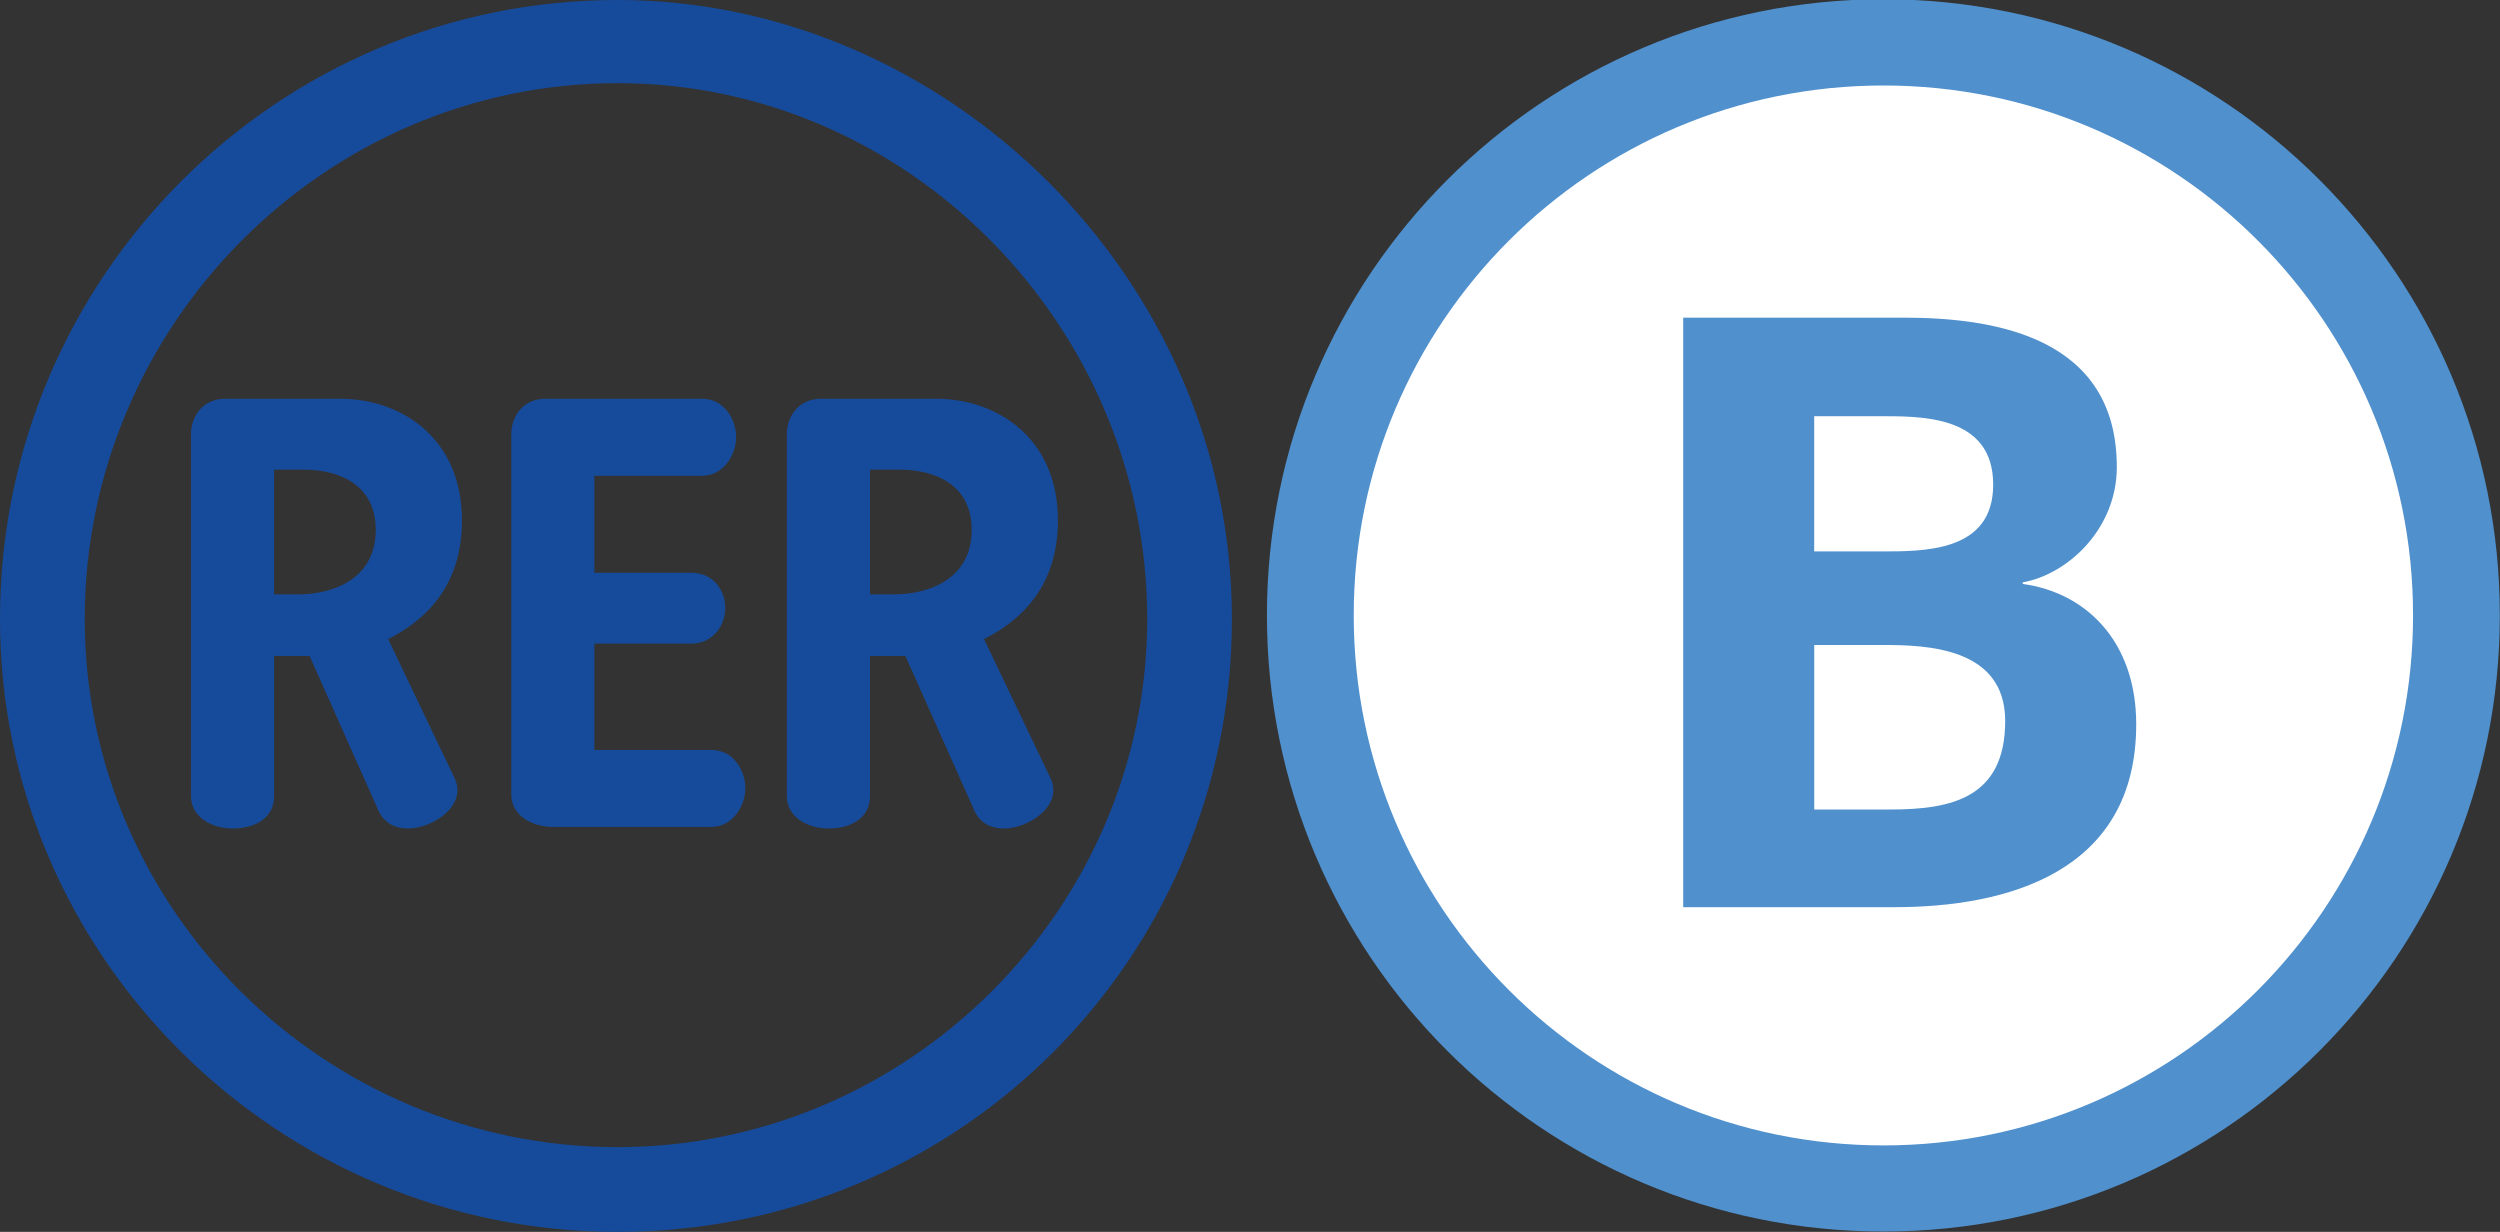
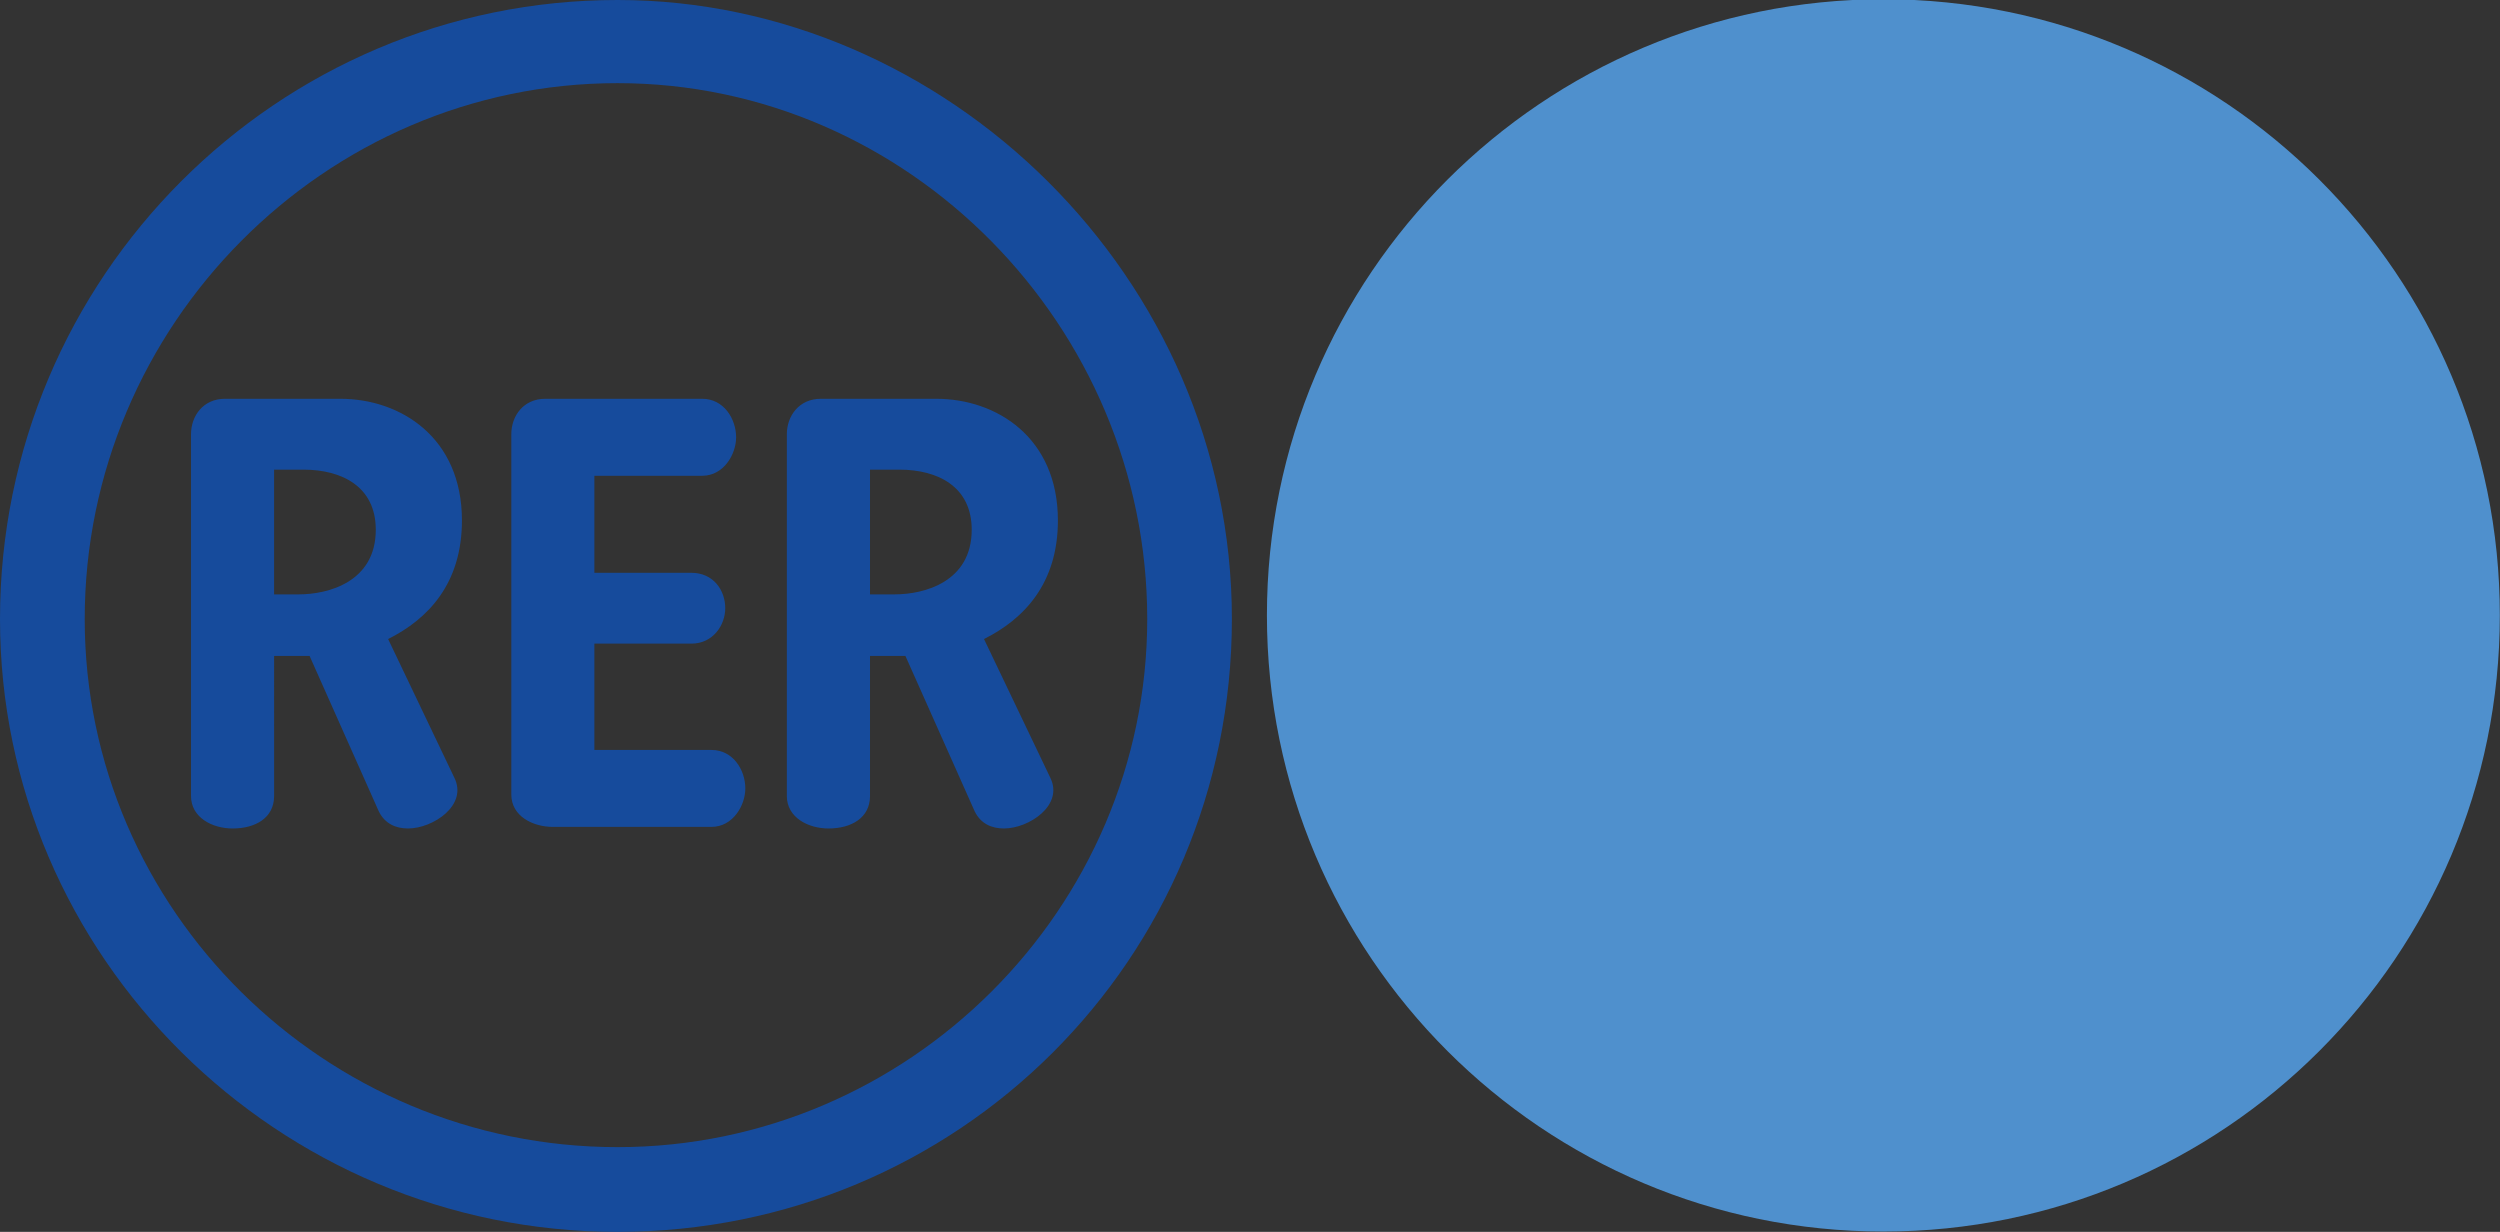
<svg xmlns="http://www.w3.org/2000/svg" xmlns:ns1="http://sodipodi.sourceforge.net/DTD/sodipodi-0.dtd" xmlns:ns2="http://www.inkscape.org/namespaces/inkscape" version="1.1" id="Calque_1" x="0px" y="0px" width="345" height="170" viewBox="0 0 345 170" xml:space="preserve" ns1:docname="Logo_RER_B.svg" ns2:version="1.0beta1 (76ce730, 2019-10-19)">
  <rect x="0" y="0" width="345" height="170" fill="#333333" stroke="none" />
  <defs id="defs841" />
  <path id="path5127" fill="#164B9C" d="M 170,85.422 C 170,38.25 130.474,2.086237e-8 85.221,2.086237e-8 38.255,-0.001 0,38.248 0,85.422 0,131.951 38.255,170 85.221,170 132.182,170 170,132.377 170,85.422 m -11.682,0 c 0,39.951 -32.944,72.883 -73.097,72.883 -40.376,0 -73.531,-32.725 -73.531,-72.883 0,-40.579 33.156,-73.948 73.531,-73.948 40.153,0 73.097,33.576 73.097,73.948 z M 145.99,71.82 c 0,-11.47 -8.497,-16.788 -16.794,-16.788 h -15.931 c -2.972,0 -4.68,2.346 -4.68,4.893 v 49.932 c 0,2.984 2.984,4.474 5.744,4.474 3.179,0 5.733,-1.489 5.733,-4.474 V 90.522 h 4.886 l 9.573,21.473 c 0.84,1.691 2.329,2.334 4.035,2.334 3.403,0 8.285,-3.186 6.376,-7.02 l -9.14,-19.122 c 5.519,-2.765 10.198,-7.653 10.198,-16.368 z m -43.136,36.985 c 0,-2.558 -1.701,-5.313 -4.674,-5.313 H 82.025 V 88.821 h 13.396 c 2.972,0 4.663,-2.549 4.663,-4.882 0,-2.548 -1.691,-4.892 -4.663,-4.892 H 82.025 V 65.656 h 14.885 c 2.972,0 4.674,-2.972 4.674,-5.306 0,-2.547 -1.702,-5.318 -4.674,-5.318 H 75.23 c -2.973,0 -4.669,2.346 -4.669,4.893 v 49.726 c 0,2.979 2.973,4.46 5.738,4.46 h 21.881 c 2.973,-0.001 4.674,-2.968 4.674,-5.306 z M 63.748,71.82 c 0,-11.47 -8.497,-16.788 -16.781,-16.788 H 31.035 c -2.978,0 -4.674,2.346 -4.674,4.893 v 49.932 c 0,2.984 2.972,4.474 5.733,4.474 3.196,0 5.733,-1.489 5.733,-4.474 V 90.522 h 4.897 l 9.562,21.473 c 0.851,1.691 2.339,2.334 4.03,2.334 3.404,0 8.291,-3.186 6.376,-7.02 L 53.56,88.188 c 5.524,-2.765 10.187,-7.653 10.187,-16.368 z m 70.348,1.282 c 0,7.227 -6.589,8.922 -10.625,8.922 h -3.409 V 64.81 h 4.041 c 5.318,0 9.993,2.341 9.993,8.292 z m -82.238,0 c 0,7.227 -6.595,8.922 -10.624,8.922 H 37.825 V 64.81 h 4.041 c 5.318,0 9.992,2.341 9.992,8.292 z" ns2:connector-curvature="0" style="stroke-width:1.009" />
  <g id="g7173" transform="matrix(0.548,0,0,0.573,374.331,313.276)">
    <path id="path7161" fill="#4F90CD" d="m -364.044,-398.543 c 0,-81.973 69.489,-148.367 155.253,-148.367 85.735,0 155.223,66.394 155.223,148.367 0,81.965 -69.488,148.415 -155.234,148.415 -85.753,-0.001 -155.242,-66.451 -155.242,-148.415" ns2:connector-curvature="0" />
-     <path id="path7163" fill="#FFFFFF" d="m -342.183,-398.543 c 0,-70.486 59.723,-127.597 133.393,-127.597 73.666,0 133.371,57.121 133.371,127.597 0,70.487 -59.713,127.672 -133.371,127.672 -73.657,-0.001 -133.393,-57.185 -133.393,-127.672" ns2:connector-curvature="0" />
-     <path id="path7165" fill="#4F90CD" d="m -145.133,-372.284 c 0,-20.103 -12.773,-31.751 -28.571,-33.806 v -0.384 c 11.618,-2.027 23.685,-13.093 23.685,-27.763 0,-30.766 -29.505,-35.993 -53.672,-35.993 h -55.524 v 141.982 h 53.192 c 28.139,10e-4 60.89,-8.256 60.89,-44.036 m -36.019,-57.73 c 0,16.313 -17.433,16.087 -28.571,16.087 h -16.504 v -32.568 h 16.023 c 10.686,0 29.052,-0.413 29.052,16.481 z m 3.023,56.905 c 0,18.519 -13.481,21.336 -28.808,21.336 h -19.28 v -39.618 h 17.426 c 10.921,-10e-4 30.662,0.609 30.662,18.282 z" ns2:connector-curvature="0" />
+     <path id="path7165" fill="#4F90CD" d="m -145.133,-372.284 c 0,-20.103 -12.773,-31.751 -28.571,-33.806 v -0.384 c 11.618,-2.027 23.685,-13.093 23.685,-27.763 0,-30.766 -29.505,-35.993 -53.672,-35.993 h -55.524 v 141.982 h 53.192 c 28.139,10e-4 60.89,-8.256 60.89,-44.036 c 0,16.313 -17.433,16.087 -28.571,16.087 h -16.504 v -32.568 h 16.023 c 10.686,0 29.052,-0.413 29.052,16.481 z m 3.023,56.905 c 0,18.519 -13.481,21.336 -28.808,21.336 h -19.28 v -39.618 h 17.426 c 10.921,-10e-4 30.662,0.609 30.662,18.282 z" ns2:connector-curvature="0" />
  </g>
</svg>